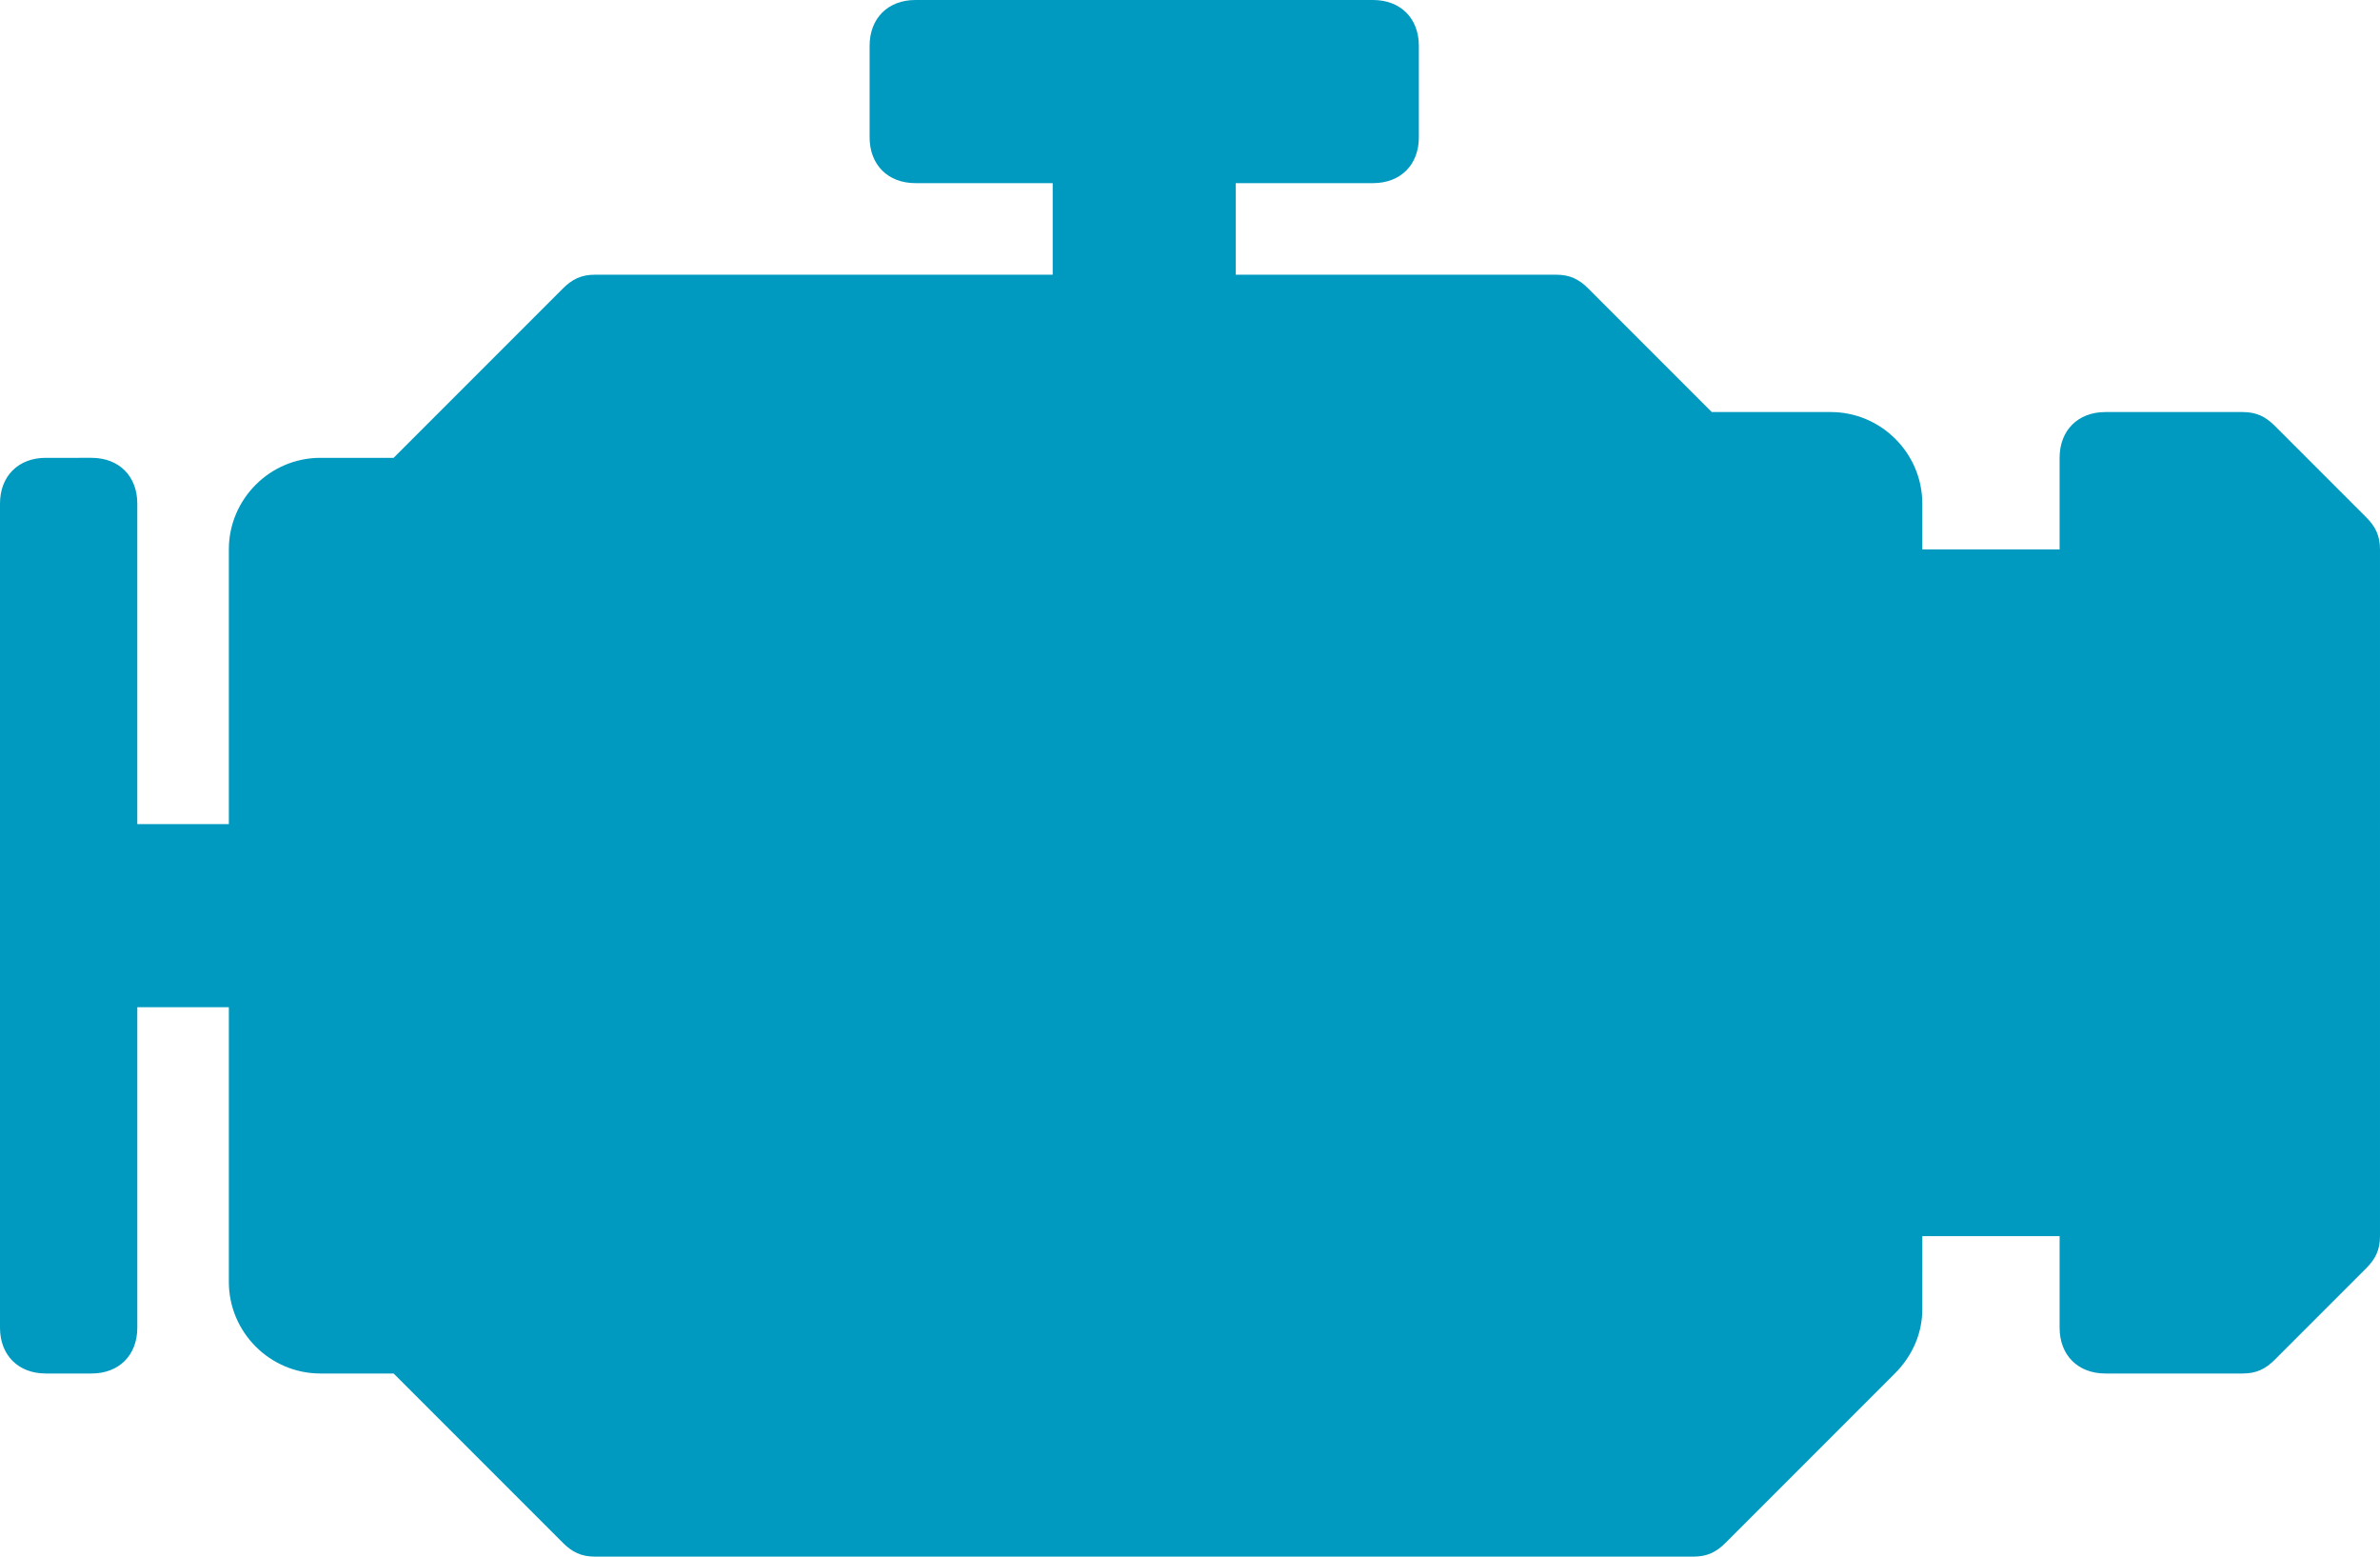
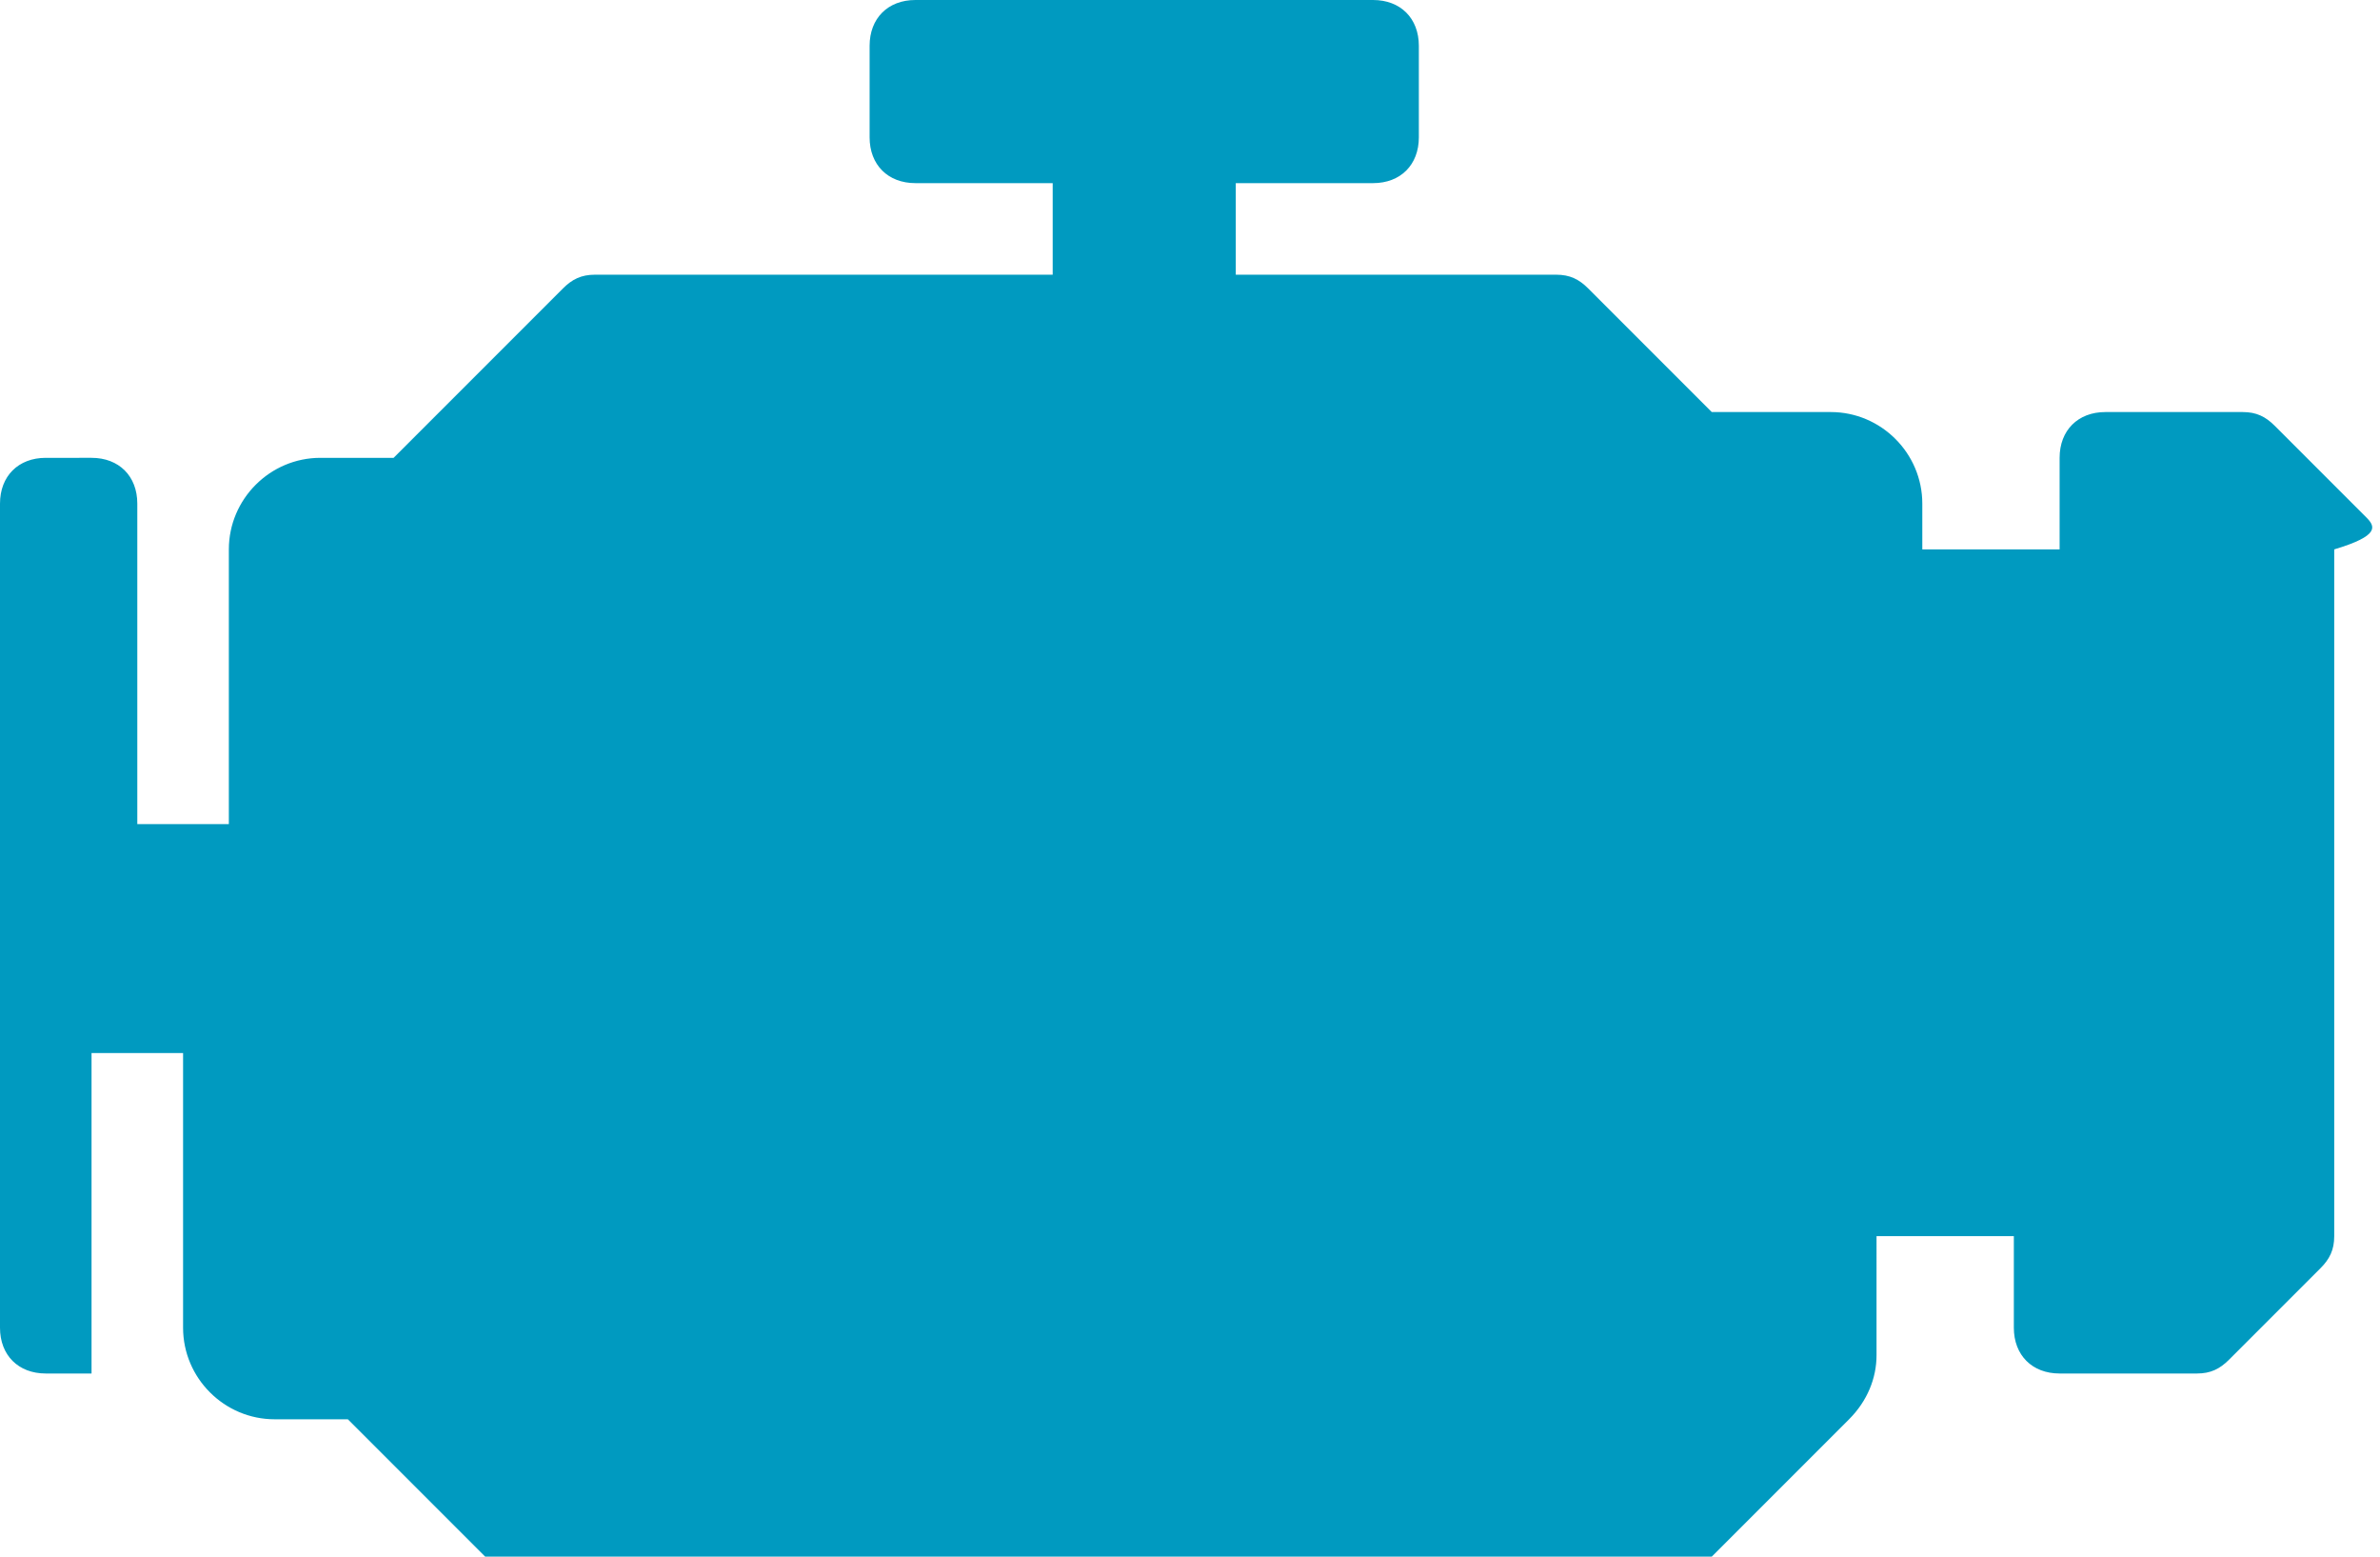
<svg xmlns="http://www.w3.org/2000/svg" version="1.1" id="icon" x="0px" y="0px" viewBox="0 0 52 34" style="enable-background:new 0 0 52 34;" xml:space="preserve">
  <style type="text/css">
	.st0{fill:#009AC0;}
</style>
-   <path class="st0" d="M51.7,11.3l-2-2C49.5,9.1,49.3,9,49,9h-3c-0.6,0-1,0.4-1,1v2h-3v-1c0-1.1-0.9-2-2-2h-2.6l-2.7-2.7  C34.5,6.1,34.3,6,34,6h-7V4h3c0.6,0,1-0.4,1-1V1c0-0.6-0.4-1-1-1H20c-0.6,0-1,0.4-1,1v2c0,0.6,0.4,1,1,1h3v2H13  c-0.3,0-0.5,0.1-0.7,0.3L8.6,10H7c-1.1,0-2,0.9-2,2v6H3v-7c0-0.6-0.4-1-1-1H1c-0.6,0-1,0.4-1,1v18c0,0.6,0.4,1,1,1h1  c0.6,0,1-0.4,1-1v-7h2v6c0,1.1,0.9,2,2,2h1.6l3.7,3.7c0.2,0.2,0.4,0.3,0.7,0.3h24c0.3,0,0.5-0.1,0.7-0.3l3.7-3.7  c0.4-0.4,0.6-0.9,0.6-1.4V27h3v2c0,0.6,0.4,1,1,1h3c0.3,0,0.5-0.1,0.7-0.3l2-2c0.2-0.2,0.3-0.4,0.3-0.7V12  C52,11.7,51.9,11.5,51.7,11.3z" />
+   <path class="st0" d="M51.7,11.3l-2-2C49.5,9.1,49.3,9,49,9h-3c-0.6,0-1,0.4-1,1v2h-3v-1c0-1.1-0.9-2-2-2h-2.6l-2.7-2.7  C34.5,6.1,34.3,6,34,6h-7V4h3c0.6,0,1-0.4,1-1V1c0-0.6-0.4-1-1-1H20c-0.6,0-1,0.4-1,1v2c0,0.6,0.4,1,1,1h3v2H13  c-0.3,0-0.5,0.1-0.7,0.3L8.6,10H7c-1.1,0-2,0.9-2,2v6H3v-7c0-0.6-0.4-1-1-1H1c-0.6,0-1,0.4-1,1v18c0,0.6,0.4,1,1,1h1  v-7h2v6c0,1.1,0.9,2,2,2h1.6l3.7,3.7c0.2,0.2,0.4,0.3,0.7,0.3h24c0.3,0,0.5-0.1,0.7-0.3l3.7-3.7  c0.4-0.4,0.6-0.9,0.6-1.4V27h3v2c0,0.6,0.4,1,1,1h3c0.3,0,0.5-0.1,0.7-0.3l2-2c0.2-0.2,0.3-0.4,0.3-0.7V12  C52,11.7,51.9,11.5,51.7,11.3z" />
</svg>